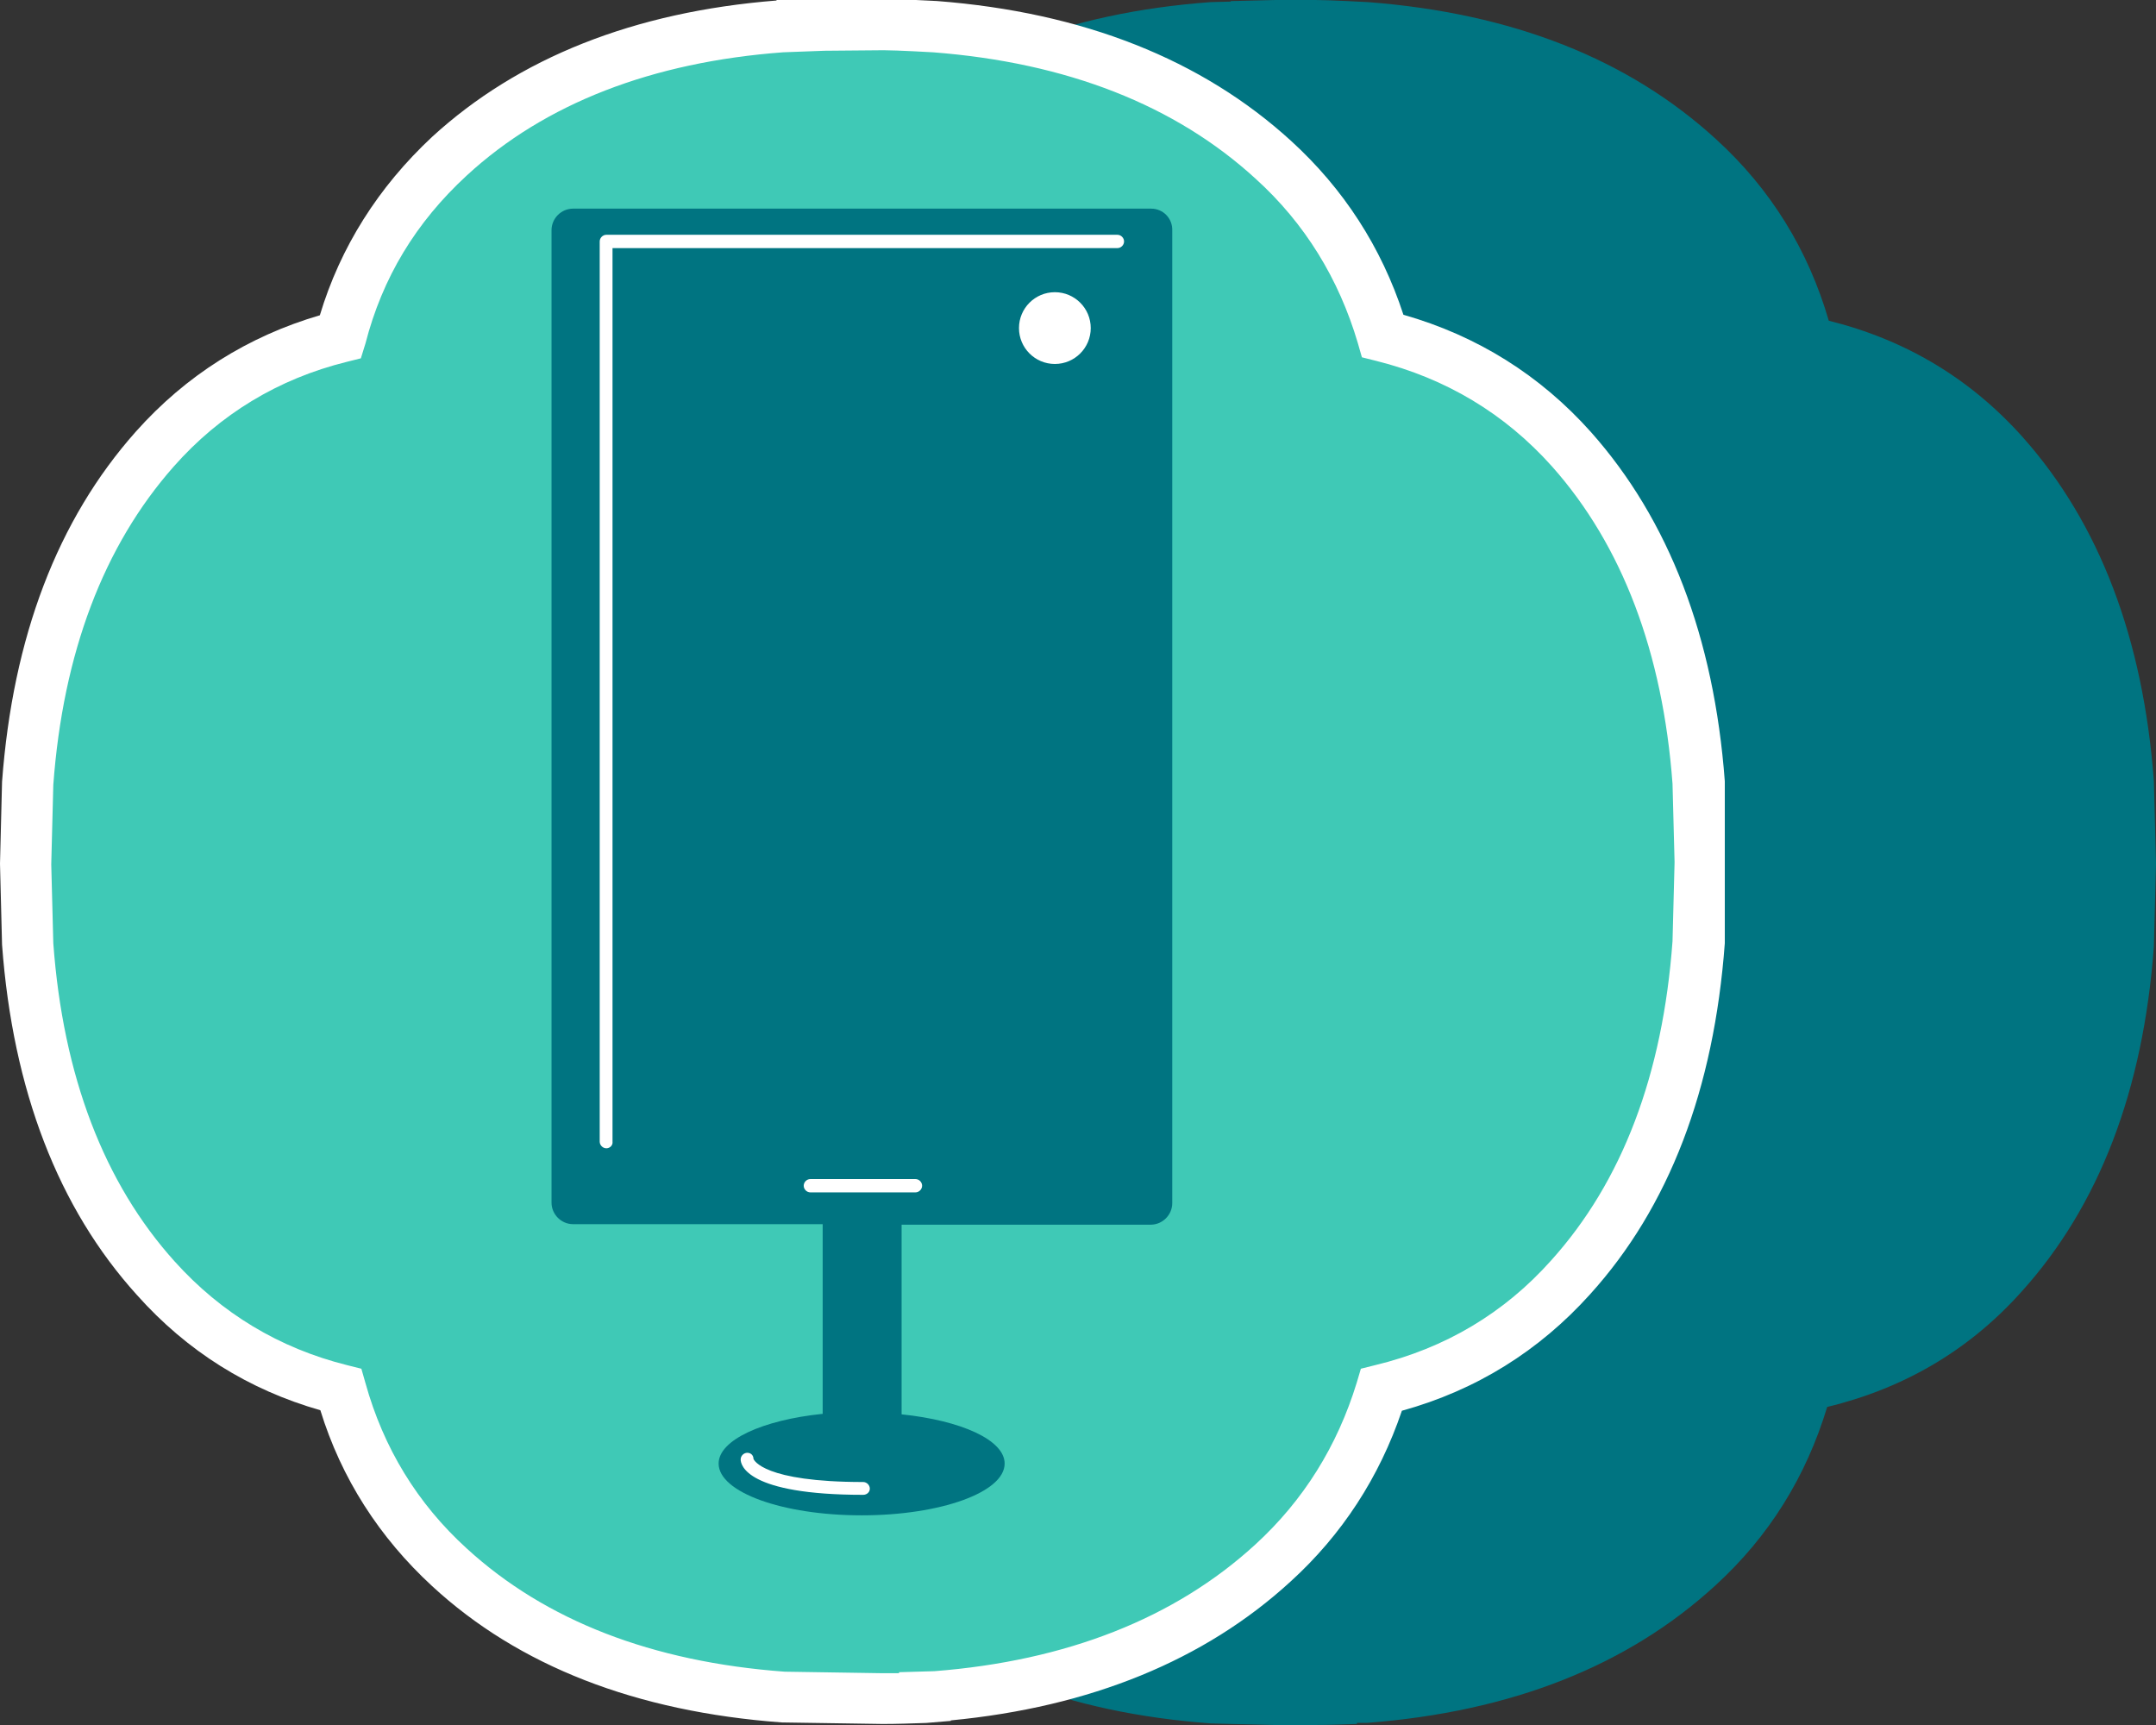
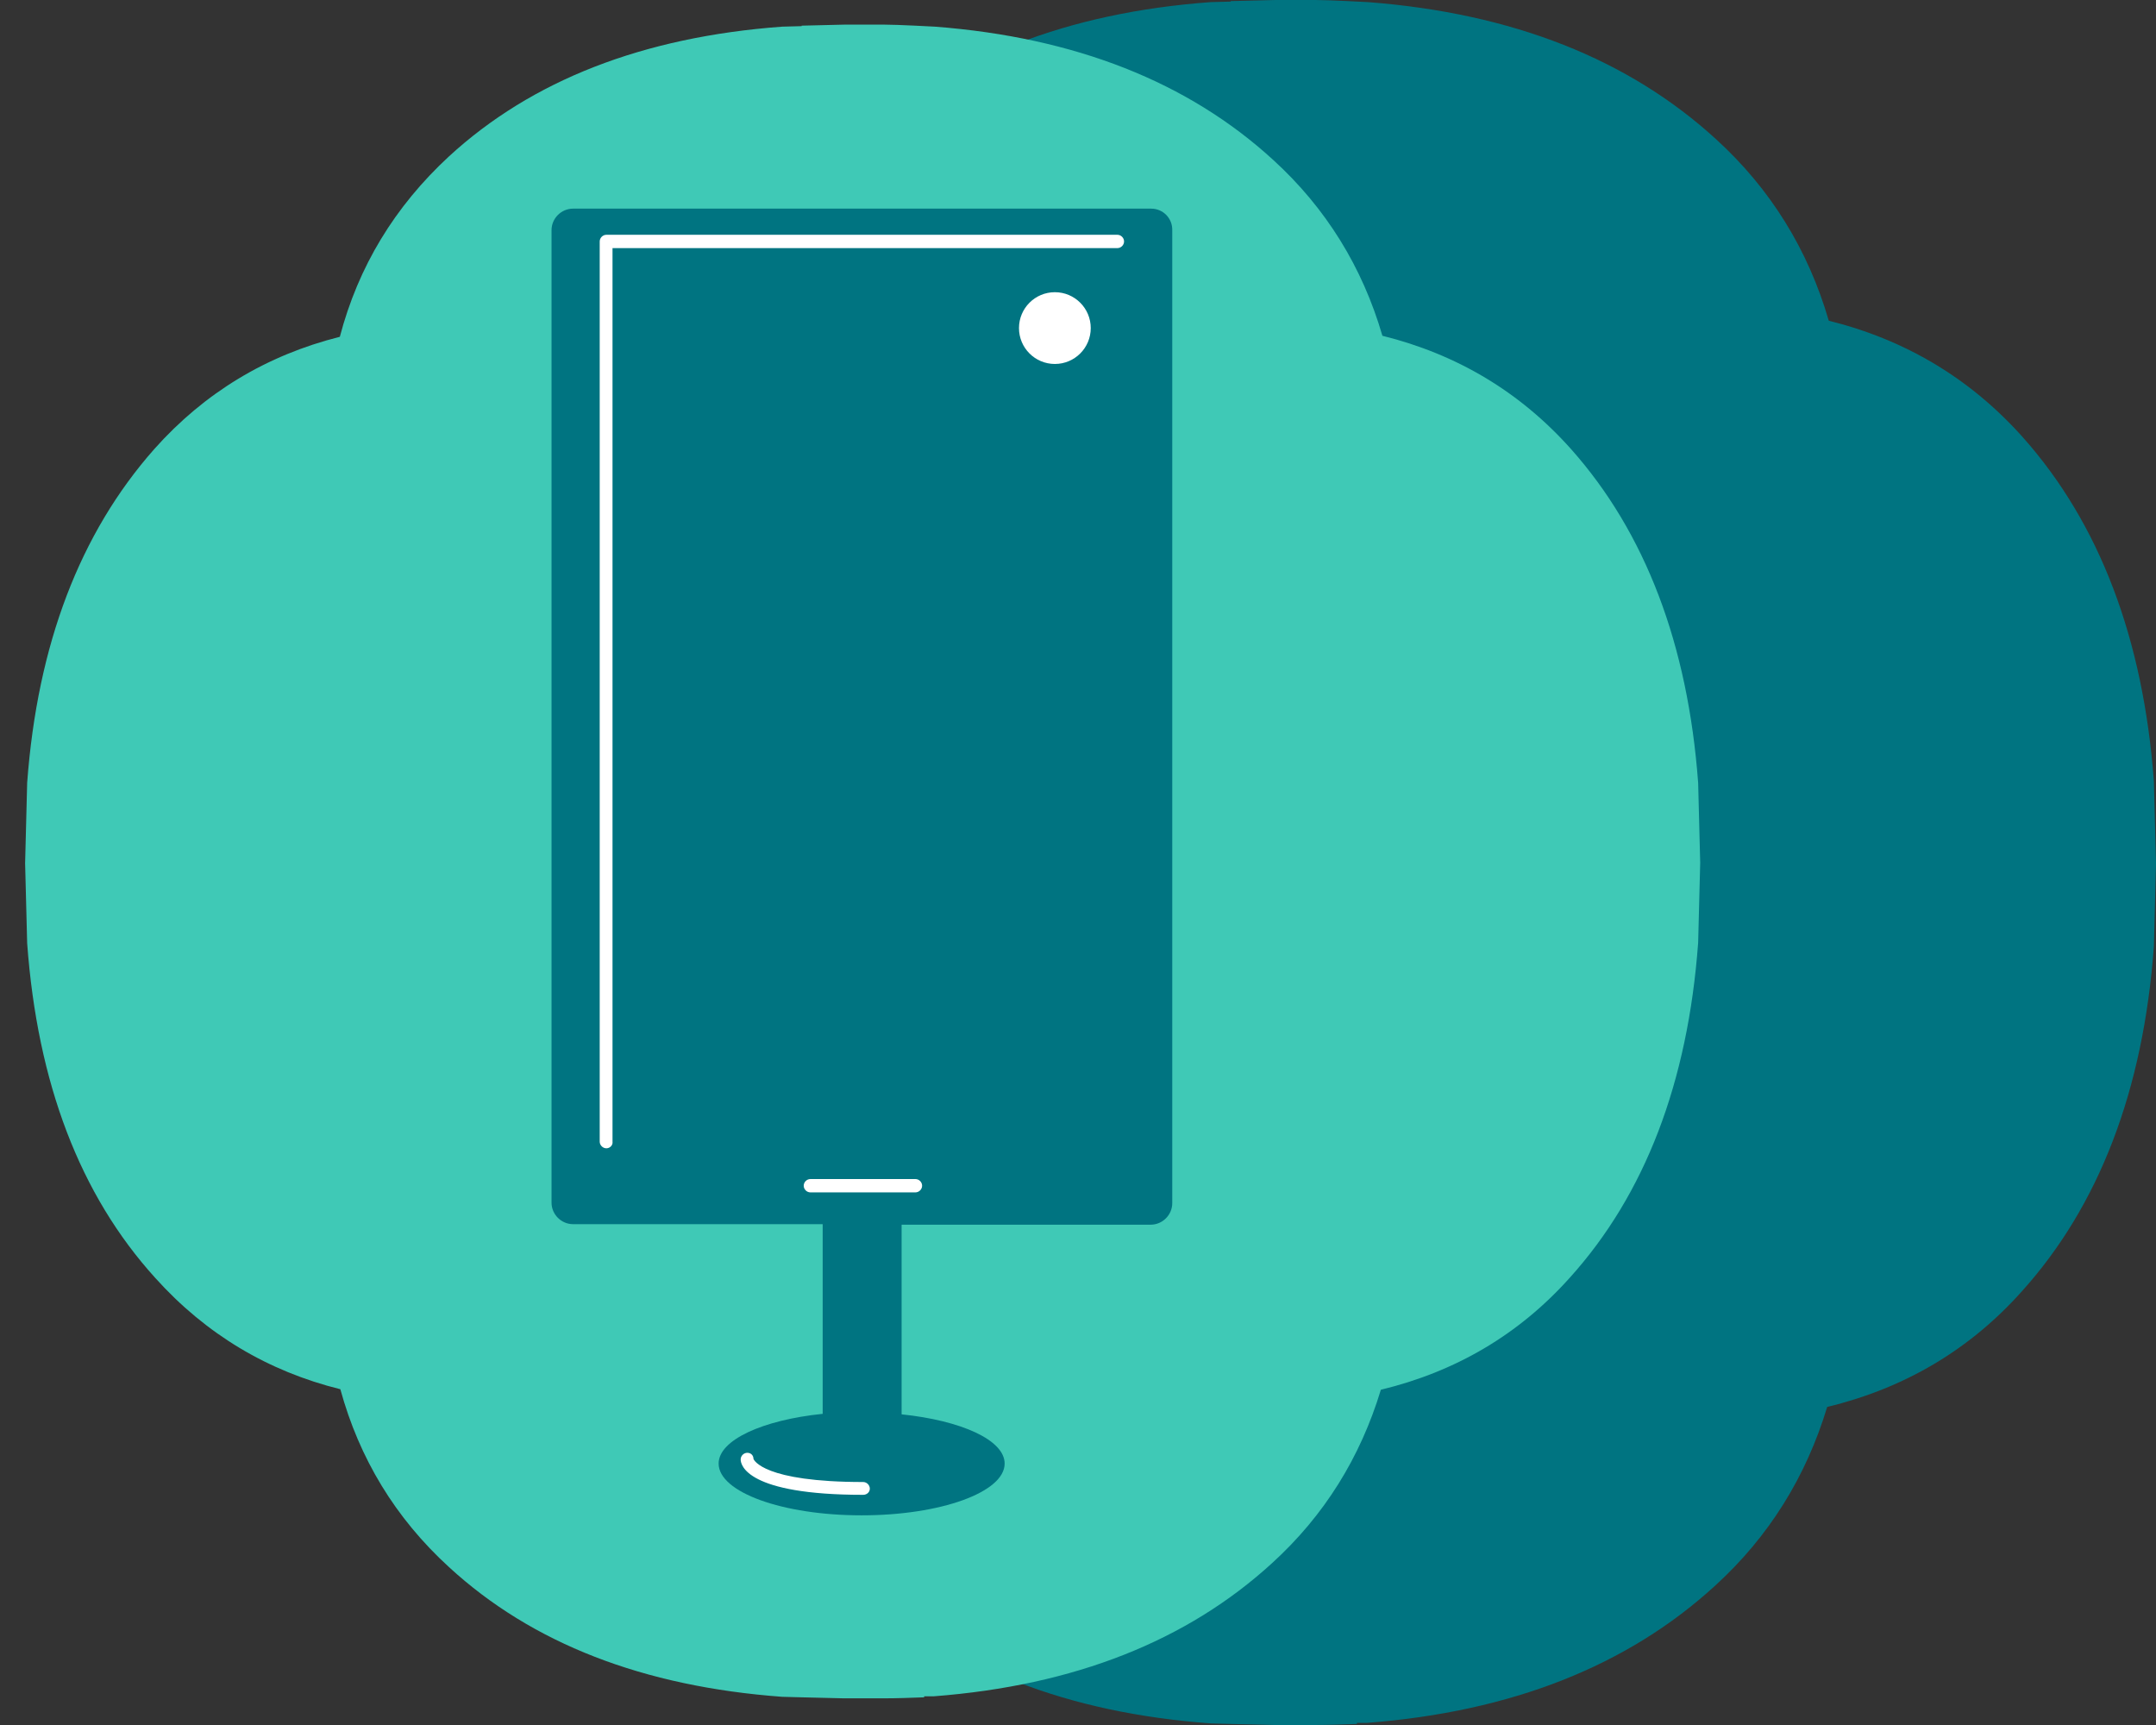
<svg xmlns="http://www.w3.org/2000/svg" width="375" height="300" viewBox="0 0 375 300" fill="none">
  <rect x="0" y="0" width="375" height="300" fill="#333333" stroke="none" />
  <path d="M214.076 0.276L210.588 0.368C185.618 2.205 165.698 10.015 150.918 23.614C141.187 32.619 134.67 43.369 131.365 55.957C118.237 59.265 107.13 65.972 98.133 76.08C84.823 91.149 77.203 111.087 75.367 135.896L75 150.322L75.367 164.655C77.203 189.74 84.823 209.77 98.317 224.655C107.405 234.763 118.513 241.378 131.457 244.594C134.853 256.998 141.279 267.657 150.918 276.478C165.789 290.168 185.71 297.887 210.588 299.724L214.076 299.816L221.695 300C221.971 300 222.338 300 222.705 300H228.58C231.059 300 233.537 299.908 236.016 299.816V299.632H237.76C262.913 297.703 283.109 289.709 298.348 275.743C307.711 267.198 314.137 256.815 317.809 244.686C331.12 241.47 342.503 234.855 351.683 224.564C365.086 209.678 372.797 189.648 374.633 164.564L375 150.23L374.633 135.896C372.797 111.087 365.178 91.057 351.867 76.08C342.687 65.789 331.395 59.081 318.084 55.773C314.504 43.461 307.987 32.894 298.531 24.257C283.293 10.291 263.097 2.297 237.944 0.368C237.944 0.368 231.242 0 228.764 0H222.889C222.521 0 222.246 0 221.879 0L214.26 0.184H214.076V0.276Z" fill="#007481" />
  <g clip-path="url(#clip0_374_15)">
    <path d="M139.435 4.547L136.047 4.636C111.798 6.419 92.452 13.997 78.098 27.192C68.648 35.929 62.318 46.36 59.108 58.574C46.359 61.783 35.572 68.291 26.835 78.098C13.908 92.719 6.508 112.065 4.725 136.137L4.368 150.134L4.725 164.042C6.508 188.38 13.908 207.816 27.013 222.259C35.839 232.065 46.627 238.484 59.197 241.605C62.496 253.64 68.737 263.982 78.098 272.541C92.541 285.825 111.887 293.313 136.047 295.097L139.435 295.186L146.835 295.364C147.102 295.364 147.459 295.364 147.816 295.364H153.521C155.929 295.364 158.336 295.275 160.743 295.186V295.007H162.437C186.865 293.135 206.478 285.379 221.278 271.828C230.371 263.536 236.612 253.462 240.178 241.694C253.105 238.574 264.16 232.155 273.076 222.169C286.092 207.727 293.581 188.291 295.364 163.952L295.721 150.045L295.364 136.137C293.581 112.065 286.181 92.63 273.254 78.098C264.339 68.113 253.373 61.605 240.446 58.395C236.969 46.449 230.639 36.196 221.456 27.816C206.657 14.264 187.043 6.508 162.615 4.636C162.615 4.636 156.107 4.279 153.7 4.279H147.994C147.637 4.279 147.37 4.279 147.013 4.279L139.614 4.458H139.435V4.547Z" fill="#3FC9B6" />
-     <path d="M153.522 299.822L135.958 299.554C110.639 297.682 90.223 289.747 75.156 275.839C65.973 267.37 59.376 257.117 55.721 245.26C43.239 241.694 32.541 235.007 23.804 225.201C10.163 210.134 2.229 189.628 0.357 164.309L0 150.223L0.357 135.958C2.229 110.817 9.985 90.401 23.626 75.067C32.363 65.26 43.15 58.484 55.632 54.829C59.198 42.972 65.795 32.541 75.156 23.804C90.134 10.074 110.282 2.05 135.067 0.089V-3.67612e-05L153.789 -0.178C156.285 -0.178 162.972 0.178 162.972 0.178C188.38 2.14 209.064 10.342 224.577 24.517C233.67 32.808 240.267 42.972 244.101 54.74C256.939 58.395 267.905 65.26 276.731 75.156C290.282 90.401 298.128 110.817 300 135.869L300.357 149.955L300 164.042C298.128 189.45 290.282 209.955 276.553 225.111C267.727 234.918 256.761 241.783 243.834 245.349C239.911 256.939 233.403 266.924 224.487 275.037C209.51 288.767 189.629 296.88 165.379 299.198V299.287L161.1 299.643C158.425 299.732 156.018 299.822 153.522 299.822ZM143.447 8.826L136.226 9.094C113.403 10.787 94.77 18.009 81.218 30.49C72.303 38.692 66.508 48.321 63.566 59.733L62.764 62.318L60.267 62.942C48.41 65.884 38.247 72.036 30.223 81.129C18.009 94.948 10.966 113.581 9.272 136.493L8.915 150.312L9.272 164.042C10.966 187.132 18.098 205.765 30.401 219.406C38.514 228.41 48.588 234.472 60.357 237.414L62.853 238.039L63.566 240.535C66.686 251.768 72.571 261.486 81.218 269.331C94.859 281.813 113.403 289.034 136.493 290.728L153.611 290.995C154.502 290.995 155.483 290.995 156.374 290.995V290.817L162.526 290.639C185.438 288.856 204.339 281.456 218.336 268.618C226.716 260.951 232.6 251.501 235.988 240.446L236.701 238.039L239.198 237.414C251.412 234.472 261.664 228.321 269.777 219.227C282.169 205.498 289.212 186.865 290.906 163.685L291.263 149.955L290.906 136.315C289.212 113.492 282.169 94.859 269.955 81.129C261.753 71.947 251.501 65.795 239.376 62.764L236.88 62.14L236.166 59.643C232.868 48.499 226.984 38.871 218.425 31.114C204.428 18.276 185.527 10.877 162.259 9.094C162.259 9.094 156.018 8.737 153.7 8.737L143.447 8.826Z" fill="white" />
    <path d="M200.238 36.285H99.673C97.623 36.285 95.929 37.979 95.929 40.03V209.153C95.929 211.203 97.623 212.897 99.673 212.897H143.091V245.884C132.66 246.954 124.993 250.431 124.993 254.532C124.993 259.524 136.137 263.536 149.866 263.536C163.596 263.536 174.74 259.524 174.74 254.532C174.74 250.431 167.162 247.043 156.82 245.973V212.987H200.149C202.199 212.987 203.893 211.293 203.893 209.242V40.119C203.982 37.979 202.288 36.285 200.238 36.285Z" fill="#007481" />
    <path d="M105.468 199.703C104.844 199.703 104.309 199.168 104.309 198.544V41.991C104.309 41.367 104.844 40.832 105.468 40.832H194.353C194.977 40.832 195.512 41.367 195.512 41.991C195.512 42.615 194.977 43.15 194.353 43.15H106.537V198.544C106.627 199.168 106.092 199.703 105.468 199.703Z" fill="white" />
    <path d="M159.227 207.37H140.95C140.326 207.37 139.792 206.835 139.792 206.211C139.792 205.587 140.326 205.052 140.95 205.052H159.227C159.851 205.052 160.386 205.587 160.386 206.211C160.386 206.835 159.851 207.37 159.227 207.37Z" fill="white" />
    <path d="M150.133 259.97C129.896 259.97 128.826 254.799 128.826 253.819C128.826 253.195 129.361 252.66 129.985 252.66C130.609 252.66 131.055 253.105 131.055 253.73C131.144 253.908 132.748 257.741 150.133 257.741C150.757 257.741 151.292 258.276 151.292 258.9C151.292 259.524 150.757 259.97 150.133 259.97Z" fill="white" />
    <path d="M183.476 63.299C186.923 63.299 189.717 60.505 189.717 57.058C189.717 53.611 186.923 50.817 183.476 50.817C180.029 50.817 177.235 53.611 177.235 57.058C177.235 60.505 180.029 63.299 183.476 63.299Z" fill="white" />
  </g>
  <defs>
    <clipPath id="clip0_374_15">
      <rect width="300" height="300" fill="white" />
    </clipPath>
  </defs>
</svg>